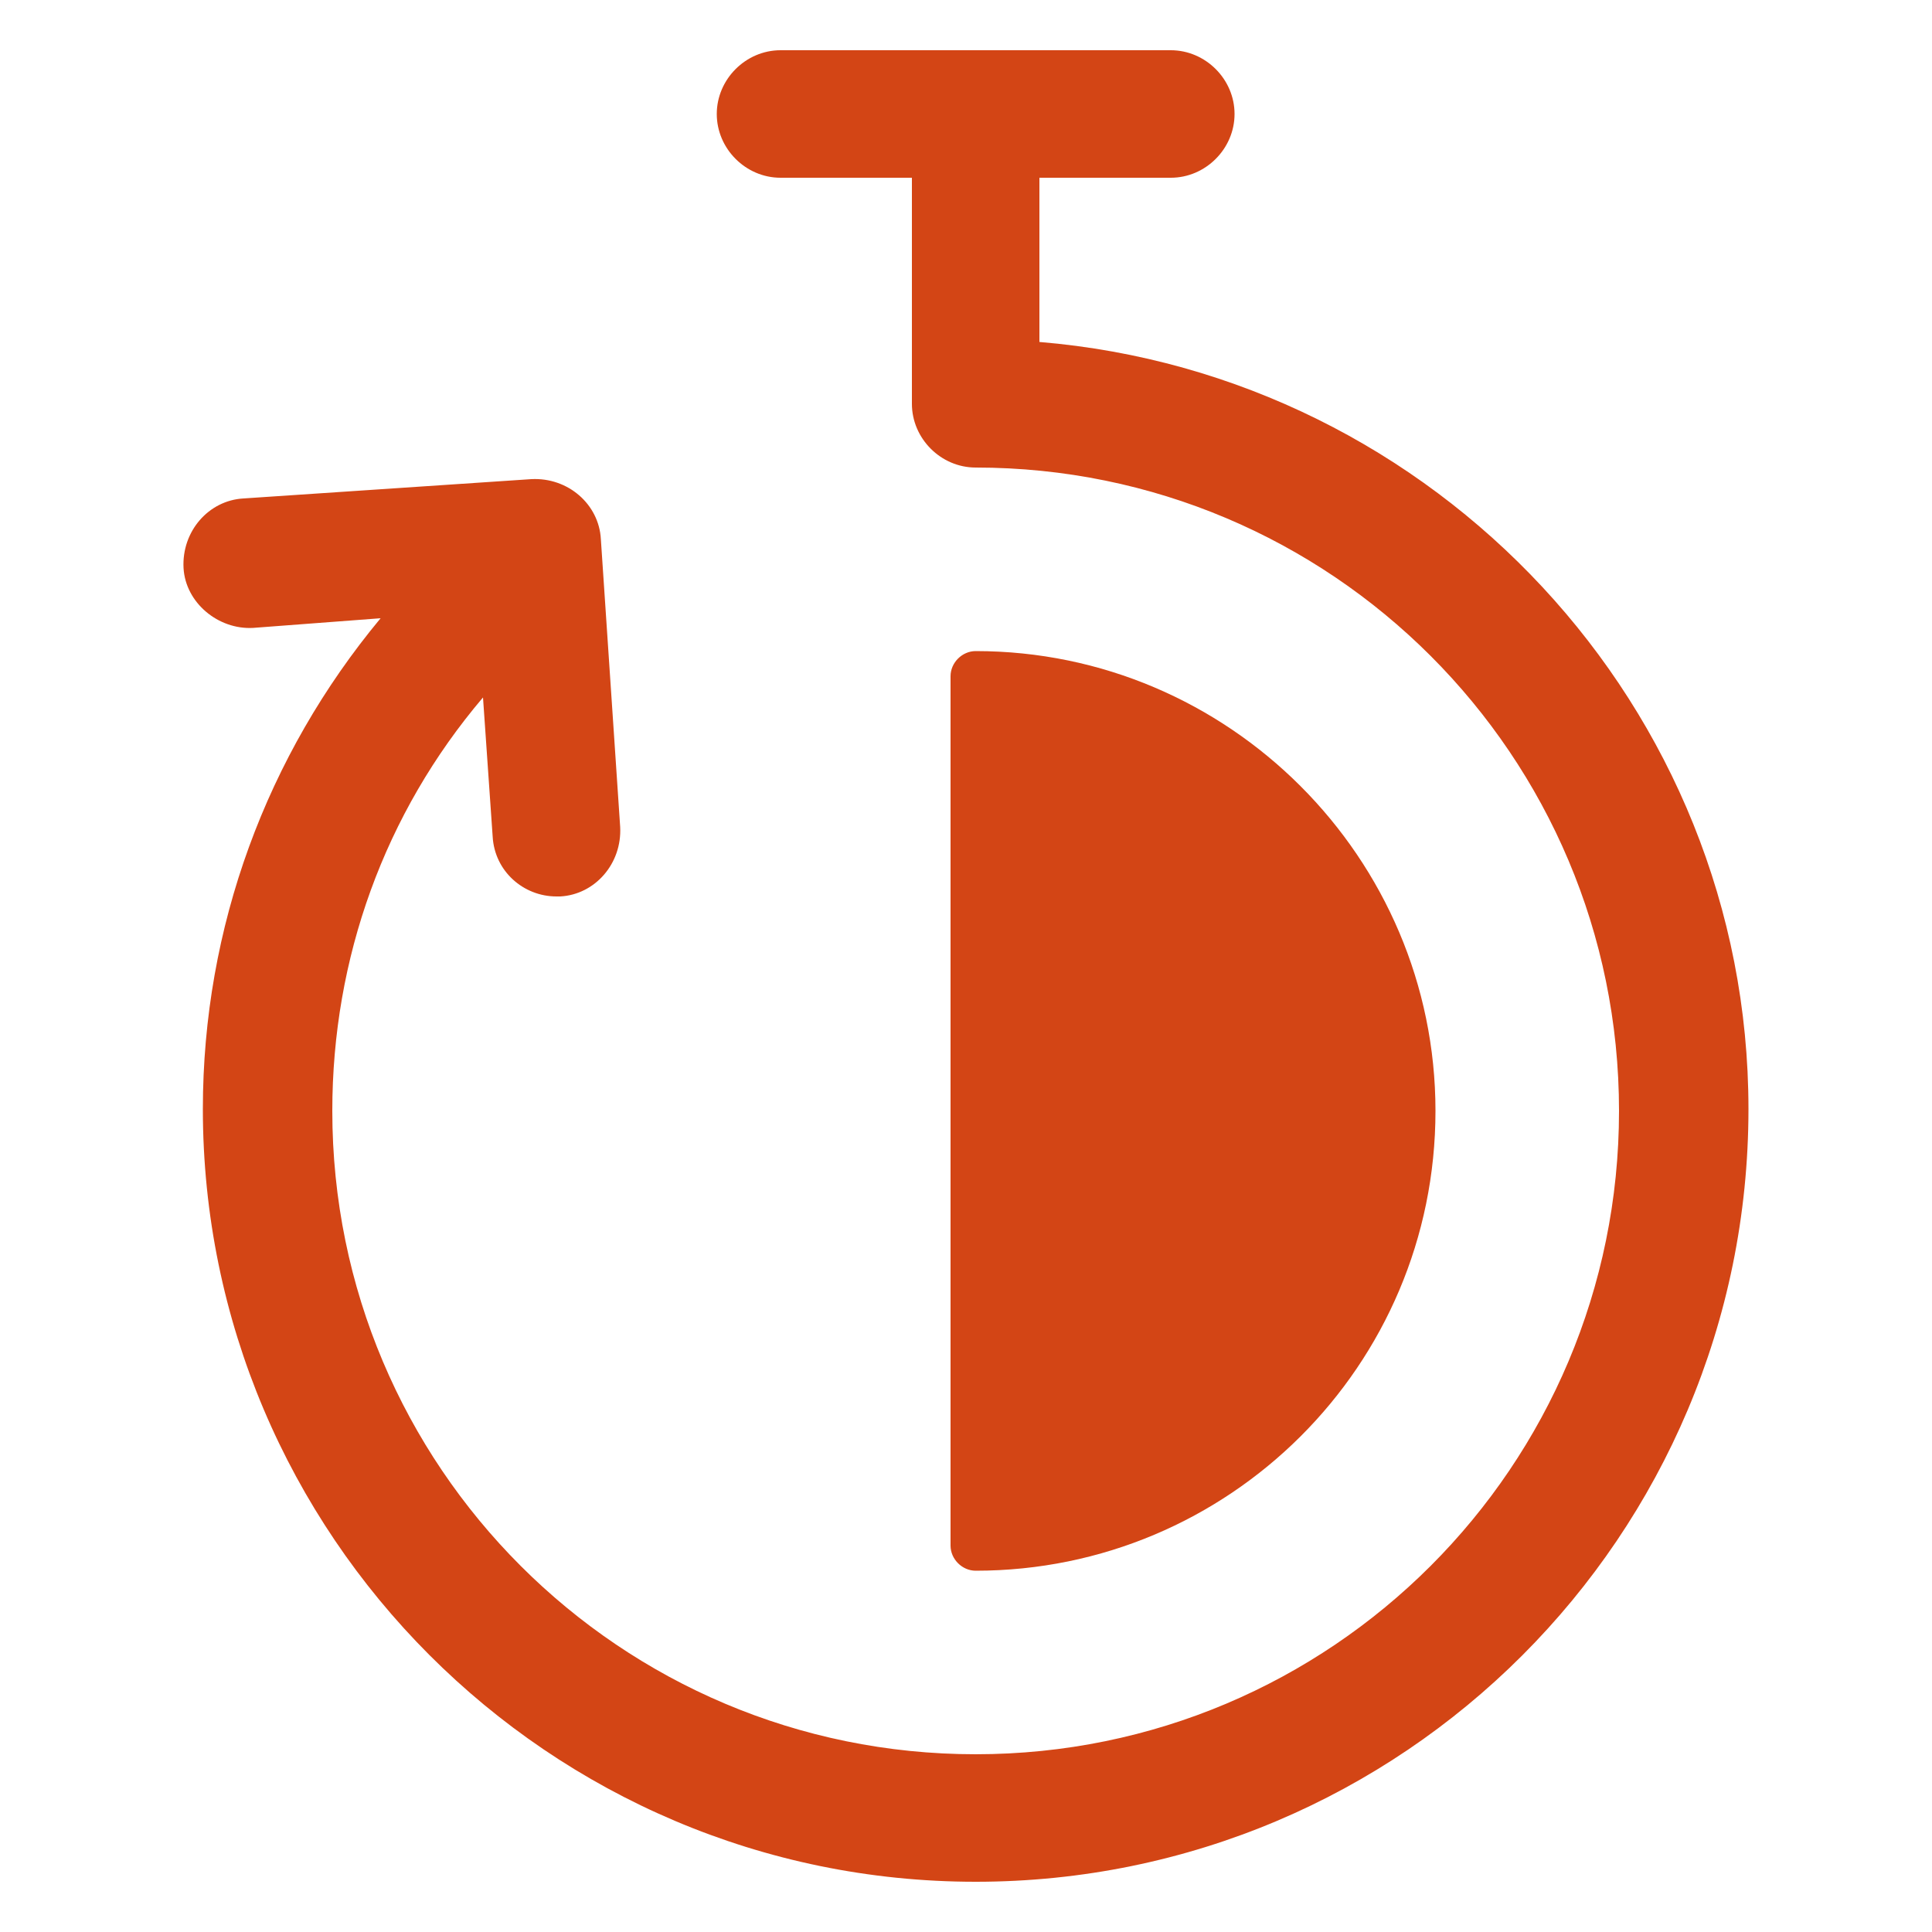
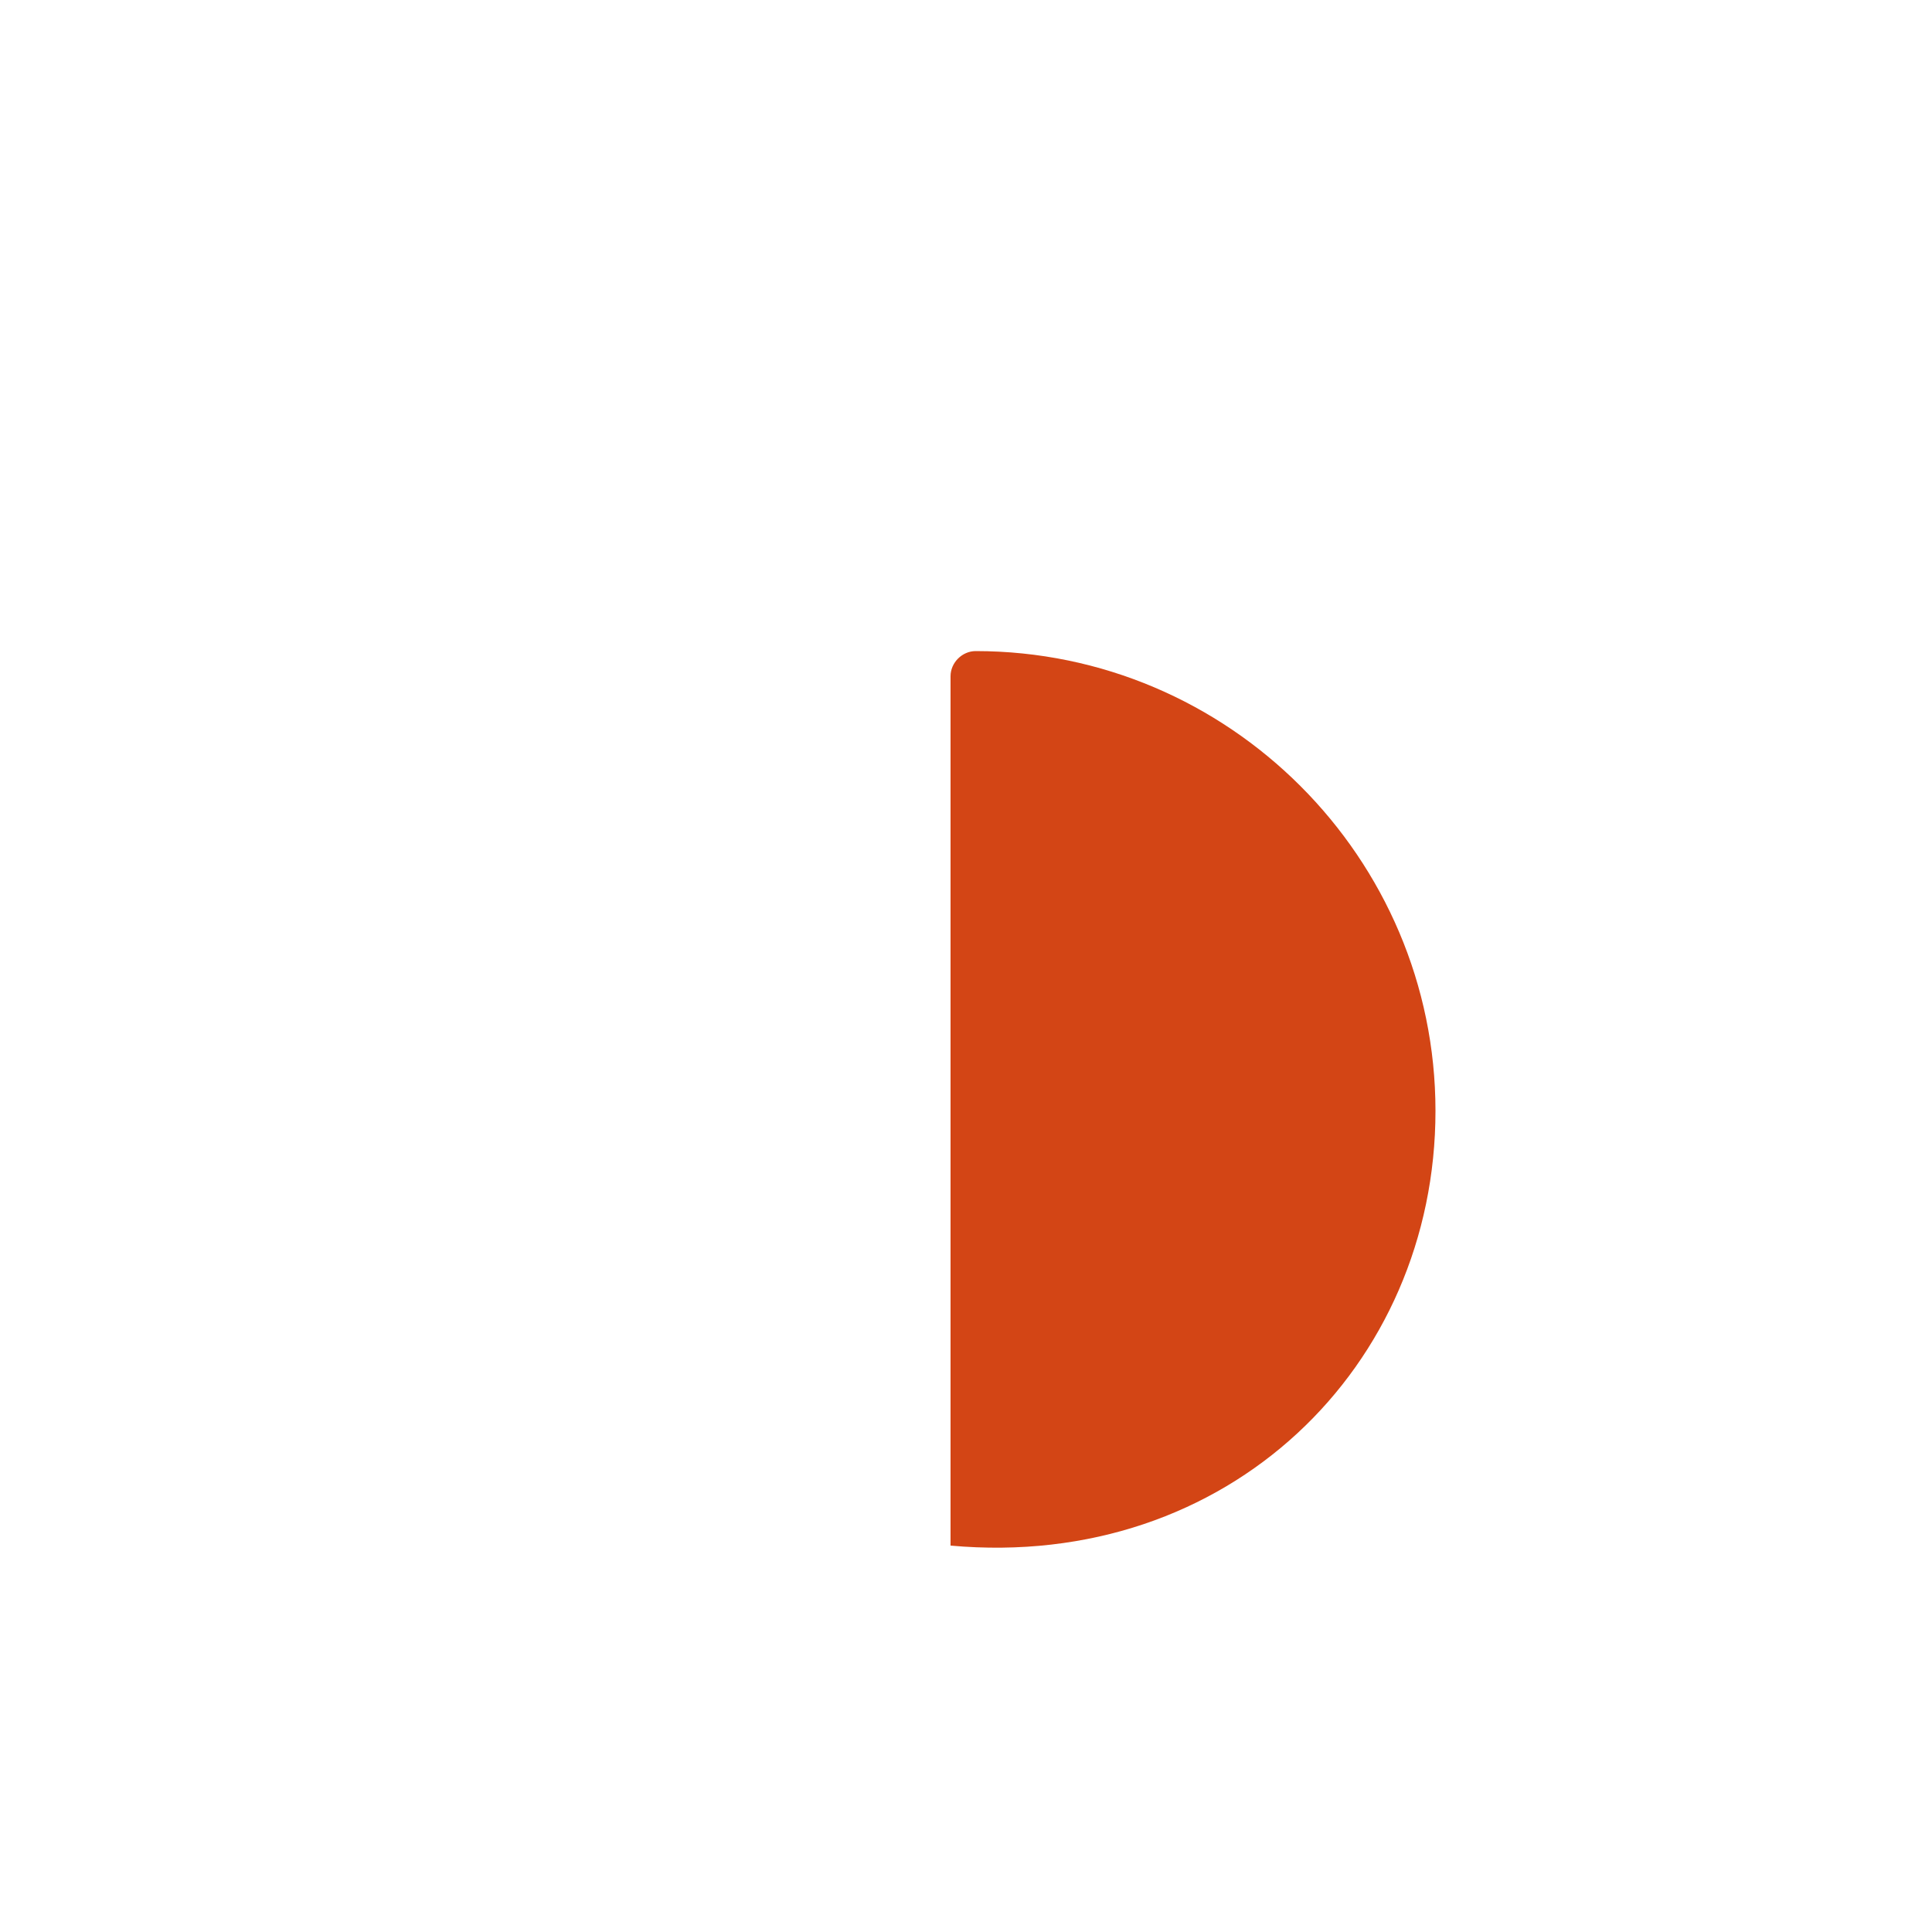
<svg xmlns="http://www.w3.org/2000/svg" xmlns:ns1="http://ns.adobe.com/AdobeIllustrator/10.0/" height="100px" width="100px" fill="#d34515" version="1.1" x="0px" y="0px" viewBox="0 0 100 100" style="enable-background:new 0 0 100 100;" xml:space="preserve">
  <g>
    <g ns1:extraneous="self">
      <g>
-         <path d="M74.3,57.5c0-13.1-10.7-23.8-23.8-23.8c-0.7,0-1.3,0.6-1.3,1.3V80c0,0.7,0.6,1.3,1.3,1.3C63.6,81.3,74.3,70.7,74.3,57.5z     " />
-         <path d="M53.8,17.7V9.2h6.8c1.8,0,3.3-1.5,3.3-3.3s-1.5-3.3-3.3-3.3H40.4c-1.8,0-3.3,1.5-3.3,3.3s1.5,3.3,3.3,3.3h6.8v11.7     c0,1.8,1.5,3.3,3.3,3.3c18.4,0,33.3,14.9,33.3,33.3S68.9,90.8,50.5,90.8S17.2,75.9,17.2,57.5c0-7.9,2.7-15.4,7.8-21.4l0.5,7.2     c0.1,1.8,1.6,3.1,3.3,3.1c0.1,0,0.2,0,0.2,0c1.8-0.1,3.2-1.7,3.1-3.6l-1-14.9c-0.1-1.8-1.7-3.2-3.6-3.1l-14.9,1     c-1.8,0.1-3.2,1.7-3.1,3.6c0.1,1.8,1.8,3.2,3.6,3.1l6.6-0.5c-5.9,7.1-9.2,16-9.2,25.4c0,22,17.9,40,40,40s40-17.9,40-40     C90.5,36.6,74.3,19.4,53.8,17.7z" />
+         <path d="M74.3,57.5c0-13.1-10.7-23.8-23.8-23.8c-0.7,0-1.3,0.6-1.3,1.3V80C63.6,81.3,74.3,70.7,74.3,57.5z     " />
      </g>
    </g>
  </g>
</svg>